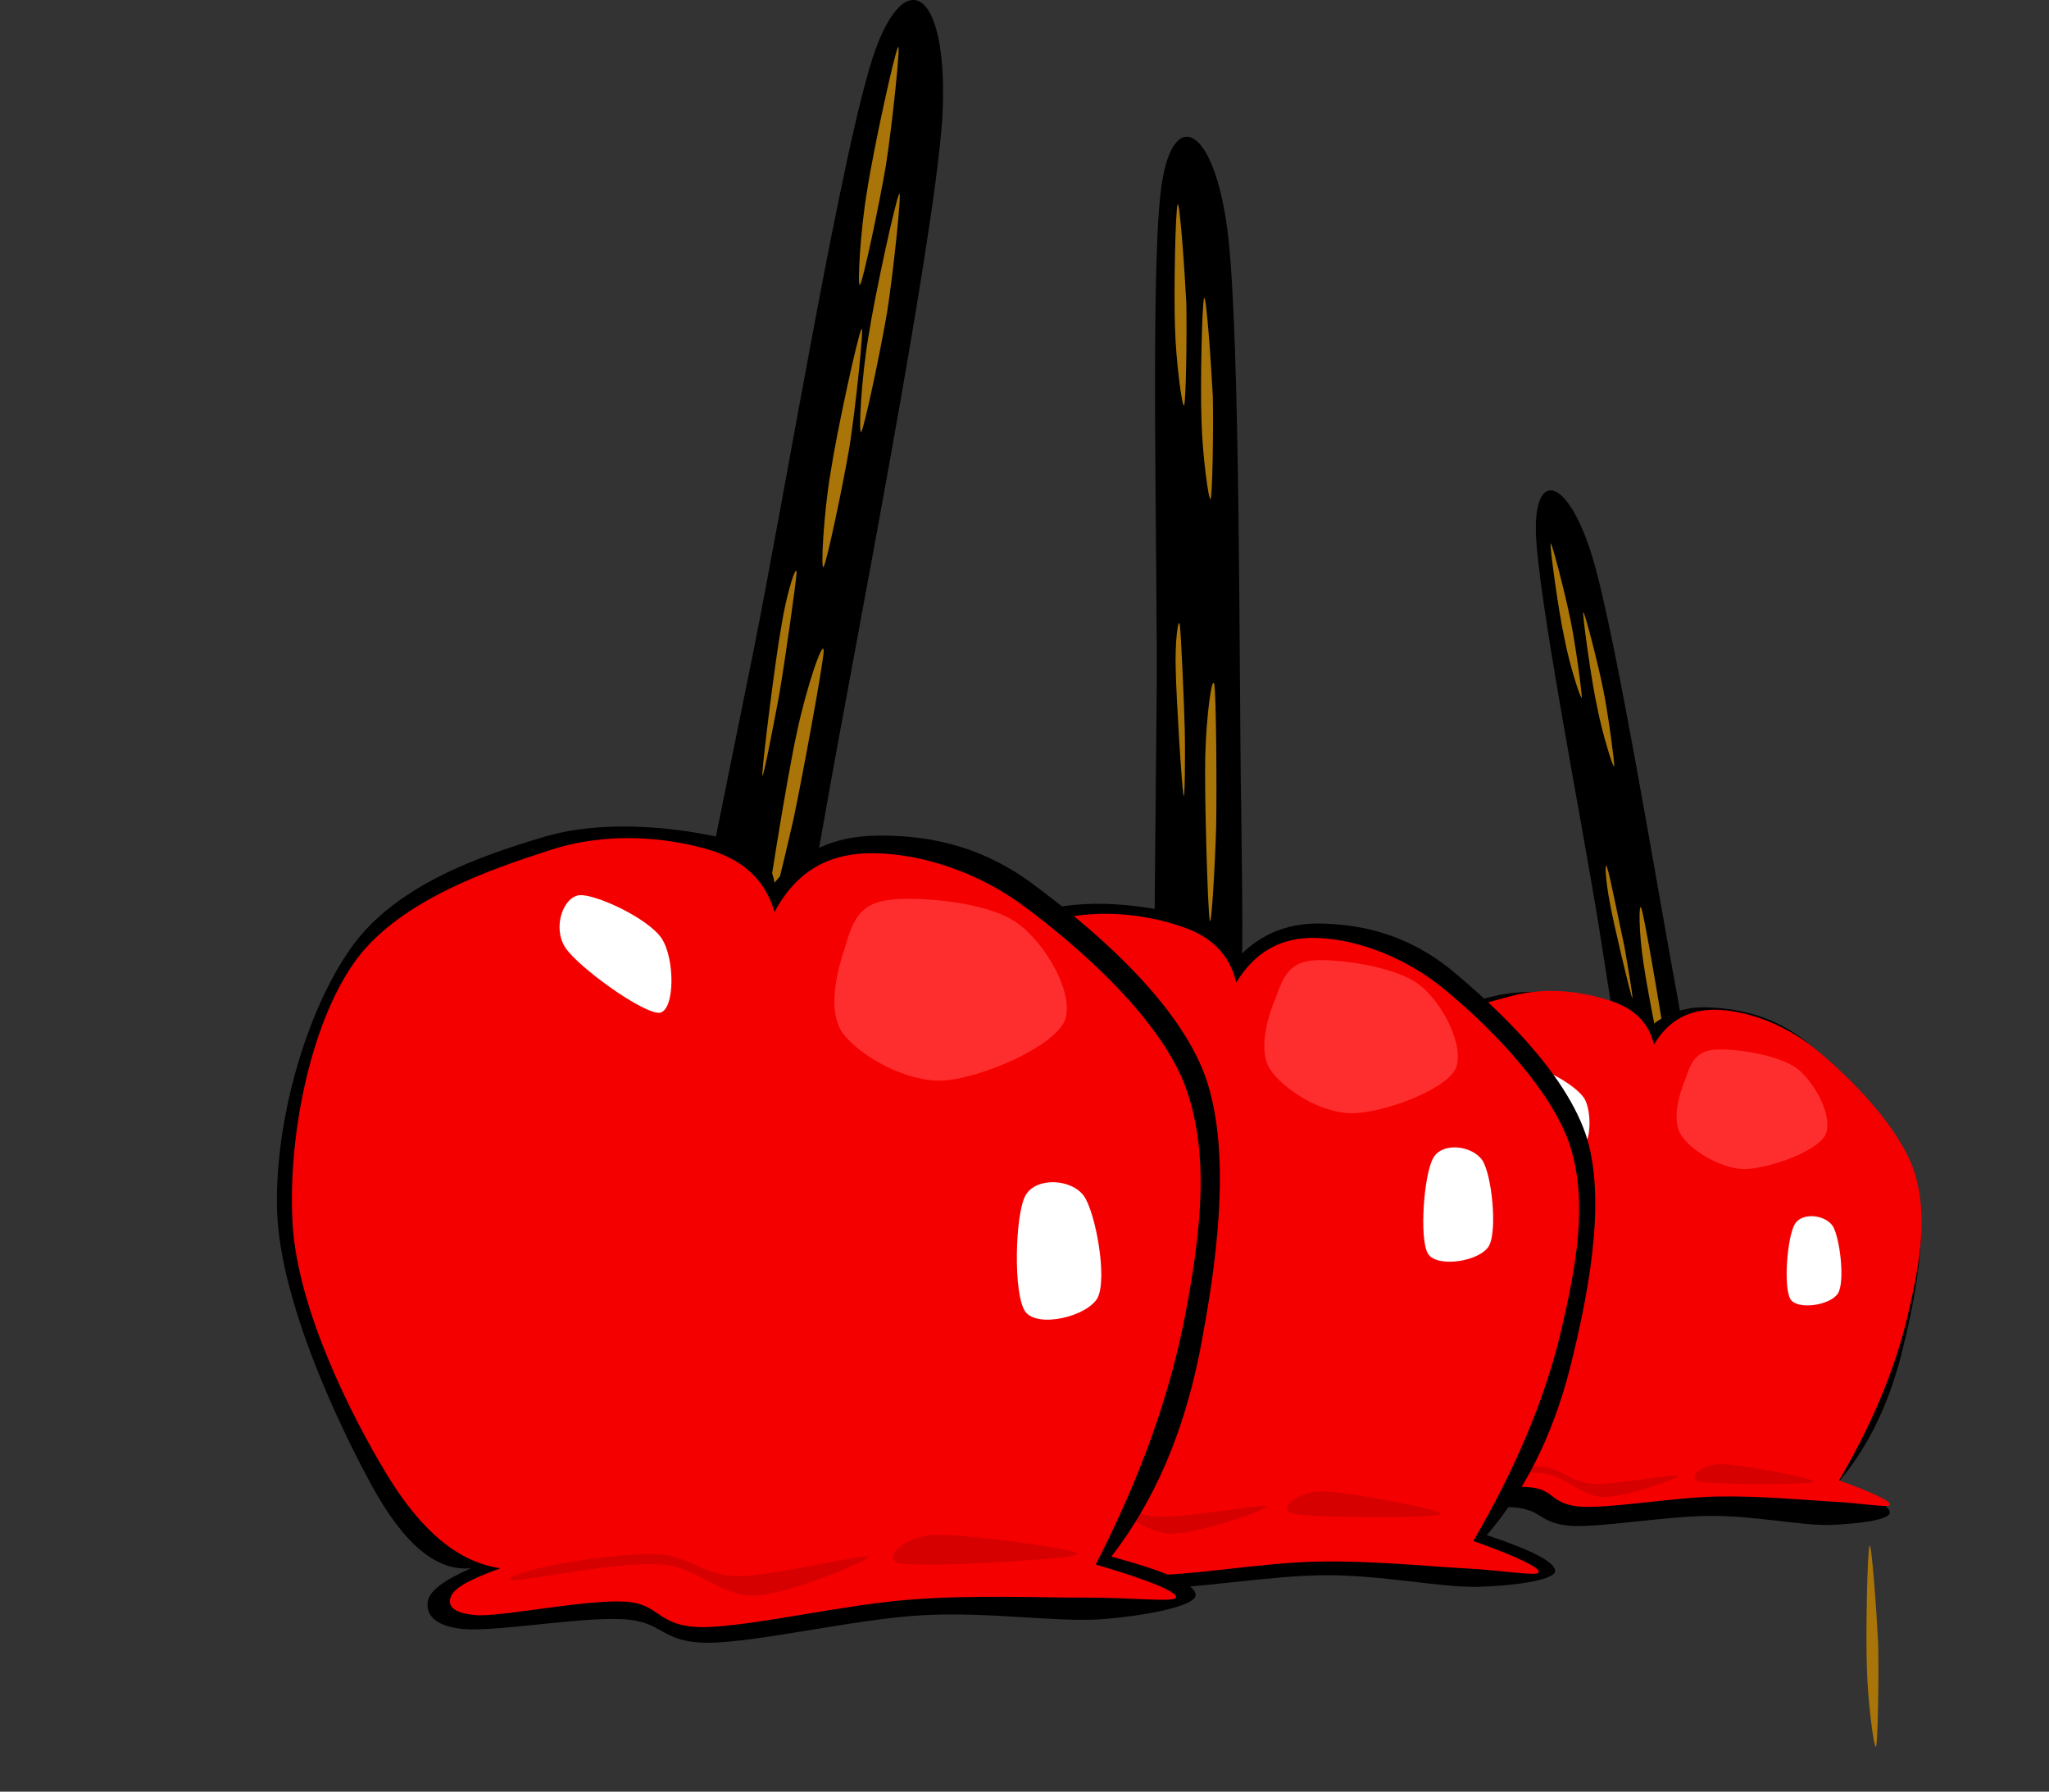
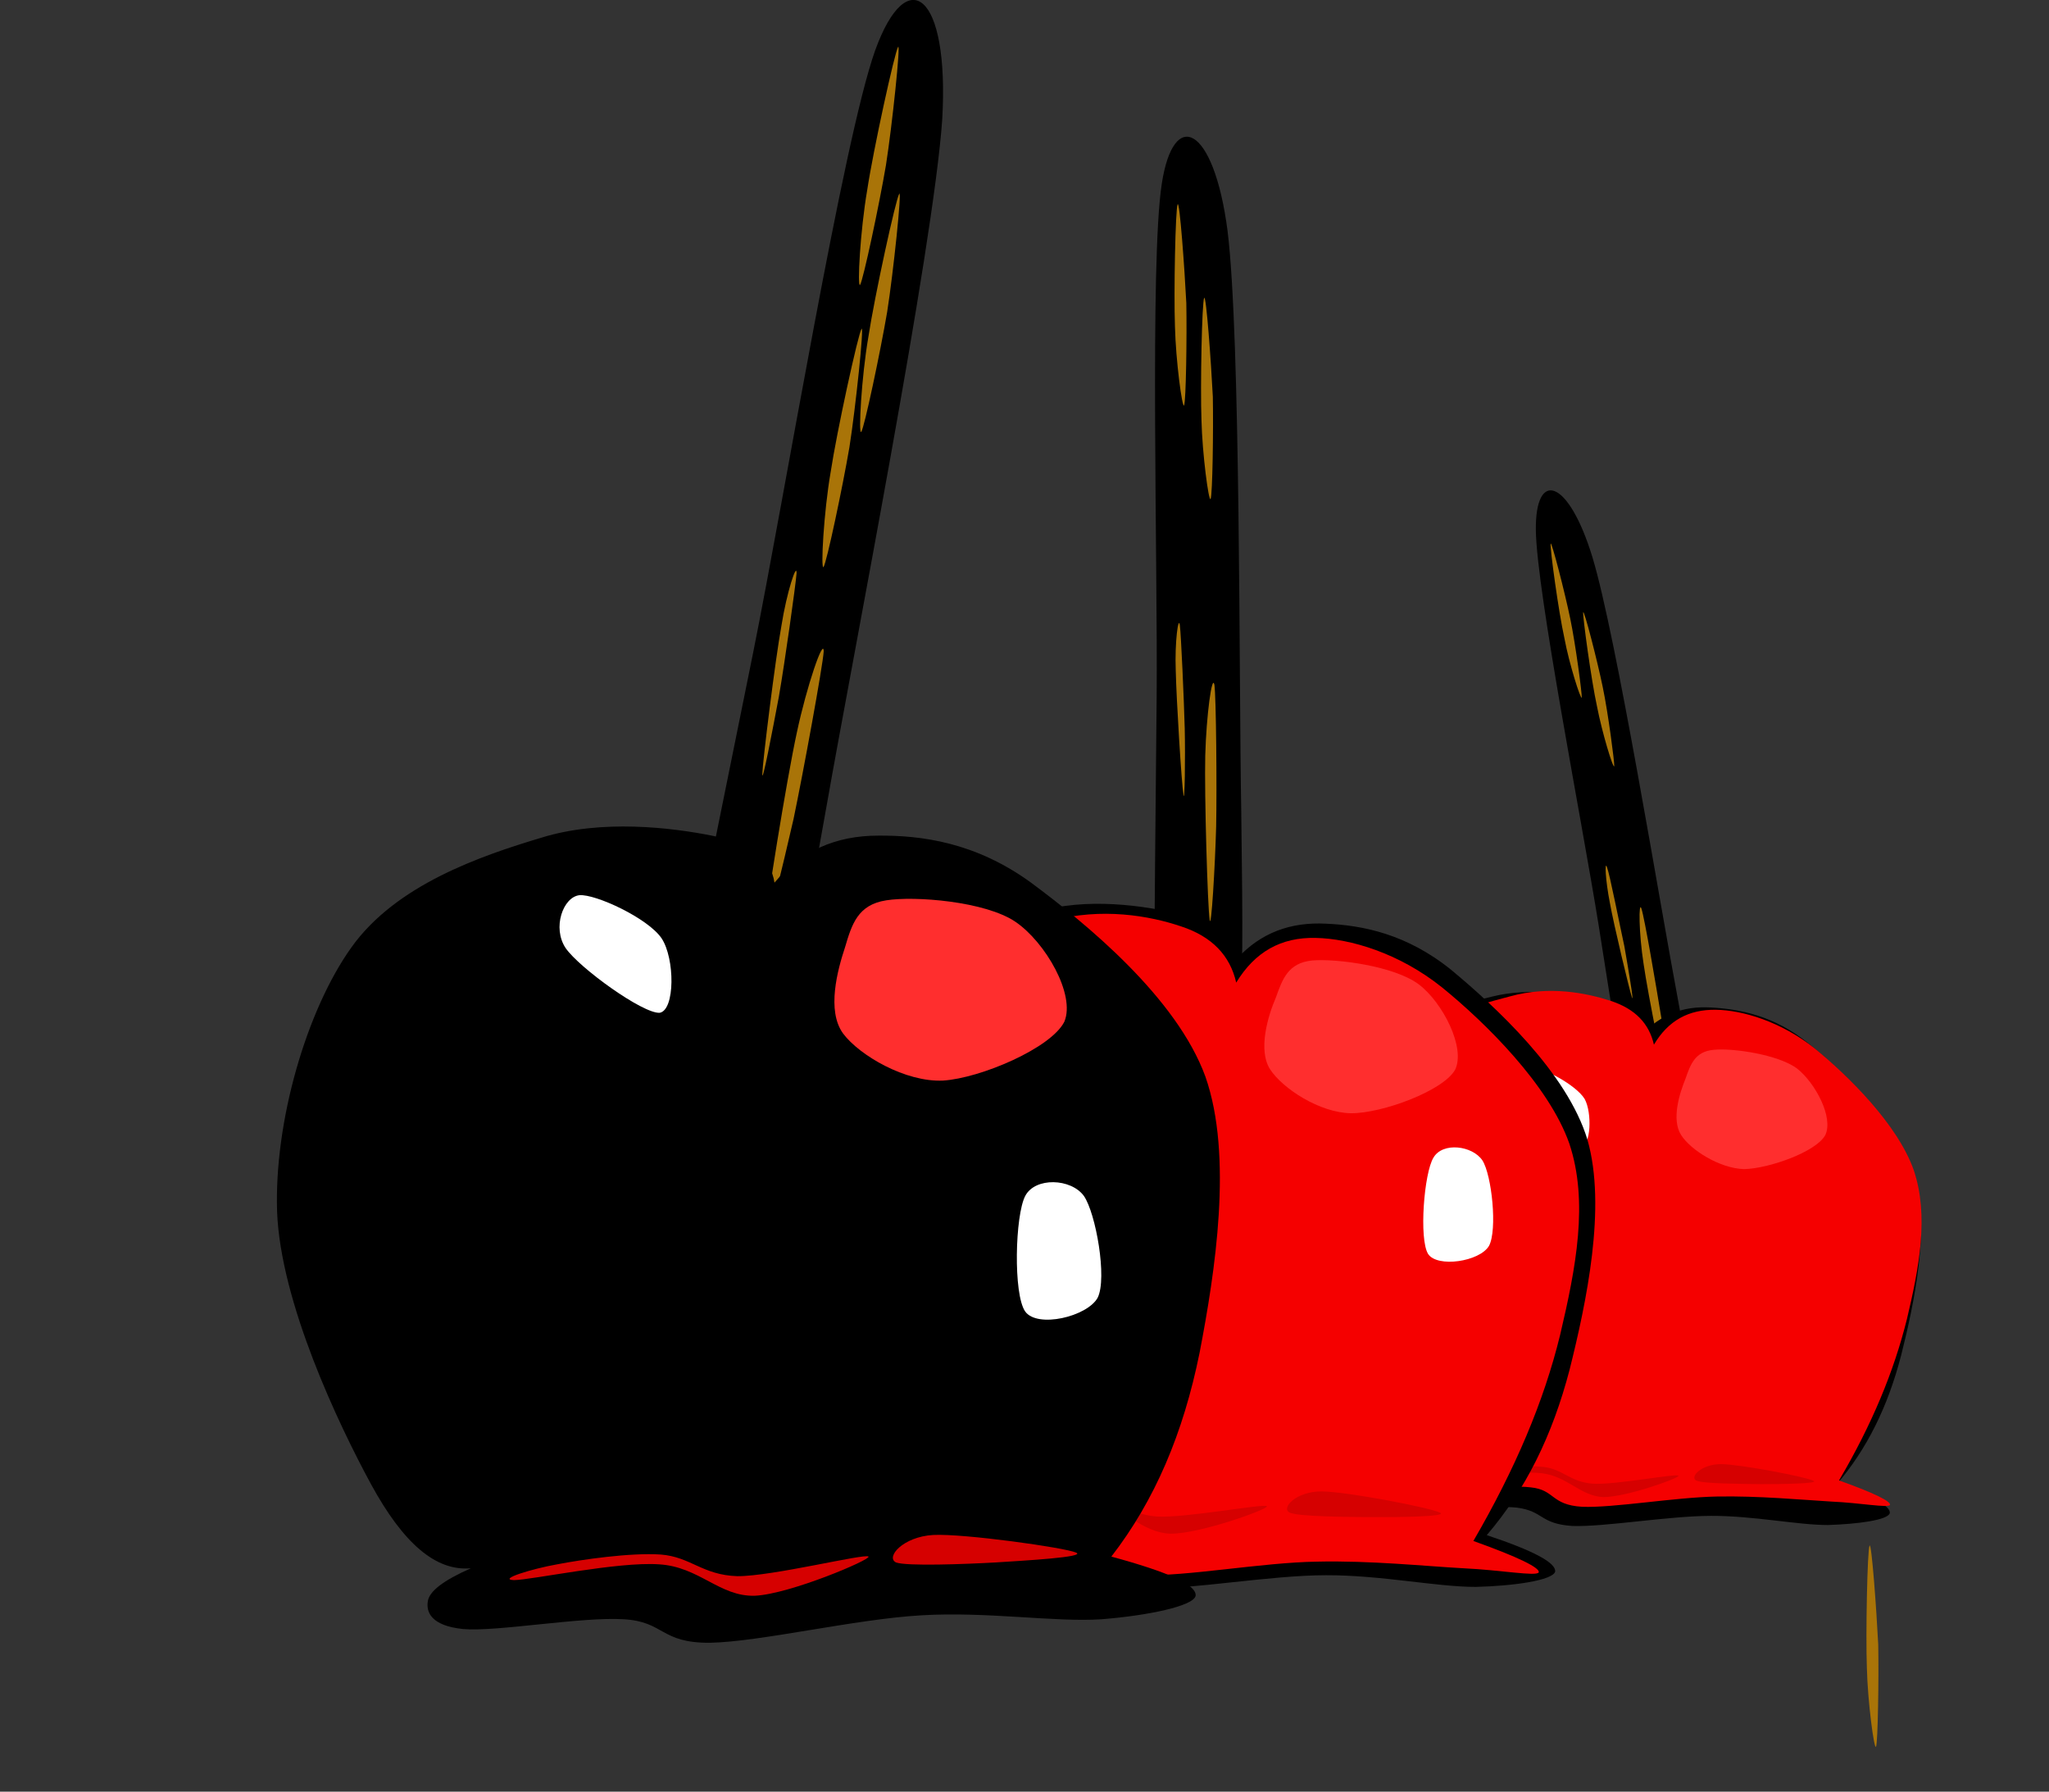
<svg xmlns="http://www.w3.org/2000/svg" width="467.46" height="408.673">
  <rect width="100%" height="100%" fill="#333333" stroke="none" />
  <title>yummy candy apples</title>
  <g>
    <title>Layer 1</title>
    <path fill-rule="evenodd" id="path467" d="m372.672,260.911c-1.584,-10.044 -4.283,-26.388 -7.956,-49.859c-3.779,-23.581 -14.111,-75.96 -14.327,-90.072c-0.181,-13.968 7.416,-11.916 12.924,6.156c5.472,18.144 15.372,79.092 19.584,101.34c4.067,21.996 5.615,31.788 4.788,30.06c-5.005,0.791 -10.009,1.583 -15.013,2.375z" clip-rule="evenodd" />
    <path fill="#a97408" fill-rule="evenodd" id="path471" d="m379.008,232.111c-1.151,-7.056 -3.815,-22.752 -4.535,-24.876c-0.648,-1.944 -0.612,5.616 0.504,12.672c1.008,7.021 4.932,26.46 5.651,28.729c0.576,1.907 -0.611,-9.576 -1.62,-16.525z" clip-rule="evenodd" />
-     <path fill="#a97408" fill-rule="evenodd" id="path473" d="m509.452,446.499c-1.224,-5.976 -4.284,-17.784 -4.464,-17.1c-0.216,0.864 1.8,15.552 3.132,21.564c1.08,5.832 3.744,14.184 3.96,13.536c0.072,-0.9 -1.404,-12.132 -2.628,-18z" clip-rule="evenodd" />
    <path fill="#a97408" fill-rule="evenodd" id="path475" d="m367.272,205.903c0.899,5.076 4.428,19.728 5.04,21.6c0.54,1.549 -0.864,-6.731 -1.729,-11.664c-1.116,-5.111 -3.312,-16.308 -3.96,-18.036c-0.575,-1.656 -0.358,2.989 0.649,8.1z" clip-rule="evenodd" />
    <path fill="#a97408" fill-rule="evenodd" id="path477" d="m365.652,156.728c-1.225,-5.976 -4.284,-17.82 -4.464,-17.064c-0.145,0.792 1.836,15.516 3.168,21.528c1.116,5.796 3.672,14.256 3.924,13.572c0.073,-0.865 -1.404,-12.205 -2.628,-18.036z" clip-rule="evenodd" />
    <path fill="#a97408" fill-rule="evenodd" id="path479" d="m358.236,141.104c-1.225,-5.976 -4.284,-17.784 -4.464,-17.1c-0.216,0.864 1.8,15.552 3.132,21.564c1.08,5.832 3.744,14.184 3.96,13.536c0.073,-0.901 -1.404,-12.133 -2.628,-18z" clip-rule="evenodd" />
    <path fill-rule="evenodd" id="path481" d="m374.58,235.928c-0.288,-3.601 -3.204,-6.049 -8.892,-7.488c-5.868,-1.477 -16.2,-3.42 -25.309,-1.116c-9.288,2.16 -21.888,5.76 -29.052,14.688c-7.2,9 -12.96,25.056 -13.248,38.592c-0.288,13.428 7.309,31.824 11.7,41.147c4.248,9.181 9,13.393 14.112,13.32c-4.248,1.548 -6.336,3.024 -6.66,4.572c-0.36,1.476 0.144,3.527 5.004,4.355c4.896,0.576 17.568,-0.756 23.868,-0.107c6.084,0.792 5.147,3.672 12.6,4.176c7.452,0.252 21.744,-2.269 31.608,-2.304c9.72,-0.036 19.764,2.088 26.676,2.088c6.84,-0.216 13.68,-1.116 14.148,-2.7c0.252,-1.584 -3.709,-3.708 -12.169,-6.516c6.912,-8.028 11.7,-17.677 14.761,-29.484c2.987,-11.88 6.588,-28.944 3.168,-40.896c-3.637,-11.916 -16.452,-23.832 -24.265,-30.203c-7.884,-6.48 -15.947,-7.885 -22.248,-8.244c-6.478,-0.397 -11.518,1.691 -15.802,6.12z" clip-rule="evenodd" />
    <path fill="#f50000" fill-rule="evenodd" id="path483" d="m377.328,238.283c-1.116,-4.86 -4.284,-8.136 -9.792,-9.972c-5.652,-1.836 -14.076,-3.528 -23.04,-1.044c-9.036,2.376 -23.147,6.264 -30.096,15.264c-7.057,9.036 -11.124,25.344 -11.088,38.232c0.107,12.815 7.128,28.655 11.88,37.655c4.68,8.82 9.936,13.645 16.056,14.904c-4.464,1.26 -6.912,2.521 -7.488,3.636c-0.611,1.116 -0.468,2.664 3.889,3.132c4.319,0.396 15.876,-1.548 21.6,-0.827c5.544,0.575 4.536,3.996 11.7,4.428c7.092,0.288 21.132,-2.16 30.744,-2.34c9.54,-0.181 19.403,0.756 26.136,1.151c6.552,0.288 12.996,1.513 13.356,0.757c0.216,-0.792 -3.564,-2.7 -11.628,-5.58c7.56,-12.853 12.527,-24.912 15.479,-36.757c2.844,-11.951 5.04,-23.651 1.584,-33.983c-3.672,-10.477 -15.048,-21.636 -22.608,-27.792c-7.596,-6.084 -16.451,-8.748 -22.535,-8.82c-6.157,-0.107 -10.873,2.412 -14.149,7.956z" clip-rule="evenodd" />
    <path fill="#ff2e2e" fill-rule="evenodd" id="path489" d="m384.517,246.079c-1.332,3.276 -3.24,9.252 -1.009,12.78c2.196,3.492 8.893,7.668 14.4,7.812c5.544,-0.107 16.38,-3.888 18.504,-7.739c1.944,-3.996 -2.232,-11.88 -6.408,-15.192c-4.355,-3.24 -14.76,-4.716 -19.008,-4.284c-4.284,0.359 -5.328,3.312 -6.479,6.623z" clip-rule="evenodd" />
    <path fill="#ffffff" fill-rule="evenodd" id="path491" d="m361.512,250.651c-1.907,-3.132 -9.468,-7.164 -11.844,-7.092c-2.448,0.071 -4.284,4.644 -2.448,7.739c1.837,2.952 10.837,10.44 13.393,10.368c2.375,-0.251 2.627,-7.955 0.899,-11.015z" clip-rule="evenodd" />
-     <path fill="#ffffff" fill-rule="evenodd" id="path493" d="m409.464,279.235c-1.691,2.771 -2.664,14.364 -0.972,17.136c1.62,2.484 9.18,1.404 10.872,-1.439c1.584,-2.88 0.36,-12.528 -1.188,-15.192c-1.728,-2.737 -7.128,-3.277 -8.712,-0.505z" clip-rule="evenodd" />
    <path fill="#d60000" fill-rule="evenodd" id="path495" d="m336.708,335.18c3.636,-0.576 11.017,-1.044 15.48,-0.576c4.392,0.54 5.976,3.384 11.124,3.815c5.111,0.36 19.151,-2.412 19.62,-1.8c0.252,0.504 -11.952,4.896 -17.173,4.86c-5.147,-0.216 -8.136,-4.716 -13.968,-5.437c-6.048,-0.684 -19.08,1.116 -21.6,1.116c-2.555,-0.179 2.809,-1.619 6.517,-1.978z" clip-rule="evenodd" />
    <path fill="#d60000" fill-rule="evenodd" id="path497" d="m392.688,333.955c4.464,0.072 19.403,2.916 21.06,3.816c1.368,0.647 -7.488,0.756 -11.988,0.756c-4.68,-0.072 -13.176,-0.072 -14.796,-0.828c-1.512,-0.828 1.188,-3.744 5.724,-3.744z" clip-rule="evenodd" />
    <path fill-rule="evenodd" id="path499" d="m263.304,223.651c0.108,-13.104 0.253,-34.2 0.576,-64.692c0.252,-30.672 -1.584,-98.856 1.152,-116.928c2.664,-17.676 11.88,-13.464 15.012,10.548c3.024,24.156 2.592,103.284 3.132,132.264c0.396,28.692 0.36,41.364 -0.396,38.988c-6.48,-0.036 -12.96,-0.107 -19.476,-0.18z" clip-rule="evenodd" />
    <path fill="#a97408" fill-rule="evenodd" id="path503" d="m277.452,188.587c0.18,-9.108 0,-29.628 -0.396,-32.4c-0.54,-2.592 -1.837,6.948 -2.089,16.128c-0.216,9.036 0.54,34.596 1.009,37.512c0.36,2.448 1.224,-12.132 1.476,-21.24z" clip-rule="evenodd" />
    <path fill="#a97408" fill-rule="evenodd" id="path505" d="m428.5,375.091c-0.396,-7.848 -1.512,-23.364 -1.979,-22.536c-0.504,0.972 -0.9,20.088 -0.612,27.9c0.18,7.632 1.656,18.756 2.088,17.964c0.431,-1.044 0.648,-15.624 0.503,-23.328z" clip-rule="evenodd" />
    <path fill="#a97408" fill-rule="evenodd" id="path507" d="m268.236,152.947c0.144,6.588 1.332,25.956 1.764,28.368c0.288,2.124 0.433,-8.604 0.288,-15.084c-0.18,-6.66 -0.828,-21.348 -1.116,-23.652c-0.323,-2.232 -1.188,3.817 -0.936,10.368z" clip-rule="evenodd" />
    <path fill="#a97408" fill-rule="evenodd" id="path509" d="m276.696,90.487c-0.396,-7.848 -1.512,-23.364 -1.98,-22.536c-0.504,0.972 -0.899,20.088 -0.611,27.9c0.18,7.632 1.655,18.756 2.088,17.964c0.431,-1.044 0.647,-15.624 0.503,-23.328z" clip-rule="evenodd" />
    <path fill="#a97408" fill-rule="evenodd" id="path511" d="m270.648,69.139c-0.396,-7.848 -1.513,-23.364 -1.98,-22.536c-0.504,0.972 -0.899,20.088 -0.611,27.9c0.18,7.632 1.655,18.756 2.088,17.964c0.431,-1.044 0.647,-15.624 0.503,-23.328z" clip-rule="evenodd" />
    <path fill="black" fill-rule="evenodd" id="path513" d="m282.316,218.543c-0.36,-4.571 -4.068,-7.775 -11.412,-9.612c-7.488,-1.944 -20.7,-4.32 -32.4,-1.44c-11.808,2.916 -28.116,7.344 -37.26,18.828c-9.252,11.484 -16.524,32.184 -16.956,49.464c-0.36,17.172 9.36,40.86 14.976,52.74c5.508,11.7 11.484,17.244 18.072,17.063c-5.364,1.98 -8.208,3.889 -8.532,5.868c-0.432,1.908 0.216,4.608 6.408,5.58c6.264,0.864 22.68,-1.08 30.636,-0.144c7.668,0.863 6.695,4.932 16.128,5.399c9.432,0.324 27.936,-2.987 40.5,-2.987c12.636,-0.036 25.199,2.664 34.199,2.664c8.82,-0.217 17.496,-1.513 18.108,-3.456c0.288,-1.98 -4.68,-4.717 -15.588,-8.353c8.82,-10.296 14.939,-22.607 18.899,-37.764c3.816,-15.265 8.461,-37.08 4.068,-52.416c-4.644,-15.372 -21.06,-30.42 -31.068,-38.736c-10.188,-8.244 -20.304,-10.188 -28.548,-10.548c-8.17,-0.429 -14.866,2.09 -20.23,7.85z" clip-rule="evenodd" />
    <path fill="#f50000" fill-rule="evenodd" id="path515" d="m282.028,224.123c-1.404,-6.191 -5.544,-10.512 -12.564,-12.815c-7.235,-2.448 -18.107,-4.356 -29.556,-1.296c-11.592,2.987 -29.628,8.027 -38.556,19.548c-8.928,11.628 -14.364,32.544 -14.22,48.996c0.18,16.344 9.144,36.792 15.228,48.275c5.976,11.269 12.744,17.496 20.592,19.08c-5.652,1.584 -8.856,3.276 -9.612,4.68c-0.9,1.368 -0.396,3.492 5.004,4.032c5.544,0.433 20.376,-1.872 27.684,-1.08c6.983,0.864 5.976,5.076 15.012,5.688c9.216,0.432 26.964,-2.844 39.349,-3.024c12.275,-0.288 24.876,1.044 33.516,1.513c8.568,0.396 16.596,1.907 17.136,0.936c0.36,-1.008 -4.607,-3.492 -14.904,-7.164c9.54,-16.416 16.093,-31.824 19.801,-47.052c3.6,-15.265 6.516,-30.313 2.088,-43.596c-4.681,-13.356 -19.26,-27.685 -29.017,-35.604c-9.792,-7.848 -20.987,-11.16 -28.872,-11.304c-7.885,-0.181 -13.824,3.168 -18.109,10.187z" clip-rule="evenodd" />
    <path fill="#ff2e2e" fill-rule="evenodd" id="path521" d="m291.061,227.575c-1.765,4.068 -4.141,11.916 -1.296,16.344c2.88,4.393 11.304,9.9 18.468,10.009c7.092,0.035 21.023,-5.112 23.724,-9.9c2.484,-5.004 -2.808,-15.336 -8.244,-19.476c-5.58,-4.213 -18.828,-5.94 -24.336,-5.473c-5.509,0.54 -6.805,4.248 -8.316,8.496z" clip-rule="evenodd" />
    <path fill="#ffffff" fill-rule="evenodd" id="path523" d="m261.612,233.371c-2.448,-3.996 -12.096,-9.18 -15.192,-9.036c-3.168,0.145 -5.472,5.94 -3.168,9.9c2.305,3.852 14.004,13.32 17.172,13.284c2.952,-0.251 3.528,-10.331 1.188,-14.148z" clip-rule="evenodd" />
    <path fill="#ffffff" fill-rule="evenodd" id="path525" d="m327.028,264.056c-2.16,3.527 -3.313,18.575 -1.224,21.96c2.088,3.204 11.771,1.764 13.896,-1.836c1.944,-3.601 0.648,-16.164 -1.512,-19.513c-2.268,-3.348 -9.036,-4.248 -11.16,-0.611z" clip-rule="evenodd" />
    <path fill="#d60000" fill-rule="evenodd" id="path527" d="m229.788,341.768c4.68,-0.648 14.004,-1.404 19.8,-0.756c5.652,0.684 7.632,4.392 14.292,4.896c6.588,0.396 24.517,-3.023 25.164,-2.34c0.36,0.647 -15.264,6.3 -21.996,6.264c-6.768,-0.252 -10.296,-6.012 -17.928,-6.983c-7.812,-0.937 -24.372,1.584 -27.72,1.439c-3.276,-0.325 3.636,-1.909 8.388,-2.52z" clip-rule="evenodd" />
    <path fill="#d60000" fill-rule="evenodd" id="path529" d="m301.536,340.184c5.724,0.036 24.948,3.744 27,4.859c1.836,0.9 -9.576,1.044 -15.372,1.009c-5.796,-0.036 -17.028,-0.108 -18.972,-1.045c-2.016,-1.079 1.584,-4.86 7.344,-4.823z" clip-rule="evenodd" />
    <path fill-rule="evenodd" id="path531" d="m156.456,224.839c3.06,-15.407 8.136,-40.14 15.372,-75.996c7.272,-36.144 20.484,-116.64 27.828,-137.34c7.308,-20.232 16.992,-13.068 15.3,15.804c-2.016,29.16 -20.34,122.112 -26.352,156.384c-6.012,33.768 -9,48.852 -9.252,45.792c-7.632,-1.547 -15.264,-3.095 -22.896,-4.644z" clip-rule="evenodd" />
    <path fill="#a97408" fill-rule="evenodd" id="path535" d="m181.044,186.787c2.232,-10.692 6.66,-34.812 6.876,-38.196c0,-3.384 -3.888,7.956 -6.12,18.468c-2.304,10.548 -7.2,40.896 -7.308,44.388c-0.036,3.168 4.14,-14.076 6.552,-24.66z" clip-rule="evenodd" />
    <path fill="#a97408" fill-rule="evenodd" id="path537" d="m193.788,102.007c1.44,-9.18 3.384,-27.9 2.772,-27c-0.756,1.008 -5.652,23.436 -7.056,32.688c-1.584,9.144 -2.304,22.464 -1.62,21.636c0.72,-1.044 4.356,-18.252 5.904,-27.324z" clip-rule="evenodd" />
    <path fill="#a97408" fill-rule="evenodd" id="path539" d="m178.272,142.759c-1.404,7.668 -4.284,30.924 -4.356,33.804c-0.072,2.556 2.34,-10.008 3.78,-17.676c1.368,-7.884 3.816,-25.308 4.032,-28.116c0.072,-2.664 -2.232,4.249 -3.456,11.988z" clip-rule="evenodd" />
    <path fill="#a97408" fill-rule="evenodd" id="path541" d="m202.392,71.191c1.44,-9.18 3.384,-27.9 2.772,-27c-0.756,1.008 -5.652,23.436 -7.056,32.688c-1.584,9.144 -2.304,22.464 -1.62,21.636c0.72,-1.044 4.356,-18.252 5.904,-27.324z" clip-rule="evenodd" />
    <path fill="#a97408" fill-rule="evenodd" id="path543" d="m202.124,37.659c1.44,-9.216 3.384,-27.828 2.772,-26.964c-0.756,1.116 -5.652,23.4 -7.056,32.688c-1.584,9.18 -2.304,22.356 -1.62,21.6c0.72,-1.152 4.356,-18.18 5.904,-27.324z" clip-rule="evenodd" />
    <path fill="black" fill-rule="evenodd" id="path545" d="m176.688,201.331c-0.792,-5.472 -5.328,-9 -14.292,-10.728c-9.036,-1.8 -25.092,-3.816 -38.88,0.468c-13.932,4.176 -33.192,10.764 -43.344,25.02c-10.224,14.293 -17.64,39.708 -16.956,60.301c0.792,20.628 13.896,48.275 21.42,62.136c7.416,13.608 14.832,19.908 22.788,19.188c-6.264,2.772 -9.54,5.257 -9.828,7.597c-0.36,2.268 0.612,5.508 8.064,6.264c7.488,0.684 27.108,-2.844 36.648,-2.231c9.324,0.54 8.28,5.436 19.656,5.363c11.484,-0.216 33.12,-5.399 48.24,-6.264c14.976,-0.9 30.528,1.62 41.112,0.9c10.439,-0.828 21.023,-2.988 21.456,-5.364c0.252,-2.448 -5.977,-5.328 -19.225,-8.928c9.937,-12.853 16.416,-28.152 20.124,-46.477c3.564,-18.468 7.668,-44.928 1.332,-63c-6.588,-18.072 -27.252,-34.956 -39.779,-44.244c-12.672,-9.216 -24.984,-10.8 -34.849,-10.728c-9.791,0 -17.639,3.527 -23.687,10.727z" clip-rule="evenodd" />
-     <path fill="#f50000" fill-rule="evenodd" id="path547" d="m176.688,208.027c-2.124,-7.344 -7.272,-12.168 -15.876,-14.472c-8.64,-2.412 -22.032,-4.032 -35.46,0.396c-13.572,4.392 -34.992,11.628 -44.82,25.992c-9.936,14.399 -14.976,39.96 -13.752,59.58c1.26,19.439 13.464,43.596 21.456,56.771c7.956,13.104 16.452,20.053 25.92,21.42c-6.732,2.448 -10.332,4.356 -11.196,6.265c-0.864,1.836 -0.396,4.104 6.264,4.464c6.696,0.072 24.3,-3.564 33.084,-3.132c8.568,0.359 7.308,5.868 18.288,5.832c10.98,-0.181 32.184,-5.185 46.944,-6.265c14.616,-1.151 29.916,-0.432 40.212,-0.468c10.188,-0.036 20.052,1.116 20.557,0c0.287,-1.296 -5.688,-3.815 -18.324,-7.56c10.439,-20.34 17.1,-39.24 20.556,-57.672c3.456,-18.576 5.616,-36.648 -0.468,-52.272c-6.372,-15.732 -25.021,-31.824 -37.08,-40.644c-12.204,-8.82 -25.812,-11.917 -35.28,-11.628c-9.469,0.325 -16.345,4.645 -21.025,13.393z" clip-rule="evenodd" />
    <path fill="#ff2e2e" fill-rule="evenodd" id="path553" d="m192.78,216.091c-1.692,5.112 -4.248,14.437 -0.432,19.656c3.744,5.004 14.256,11.124 22.788,10.729c8.568,-0.54 24.696,-7.416 27.684,-13.429c2.592,-6.155 -4.32,-18.144 -11.16,-22.788c-6.876,-4.68 -23.04,-5.939 -29.484,-4.896c-6.516,1.008 -7.848,5.508 -9.396,10.728z" clip-rule="evenodd" />
    <path fill="#ffffff" fill-rule="evenodd" id="path555" d="m150.932,214.02c-3.132,-4.608 -15.12,-10.152 -18.756,-9.828c-3.708,0.432 -6.228,7.416 -3.132,12.06c3.132,4.536 17.64,15.013 21.456,14.761c3.528,-0.614 3.492,-12.386 0.432,-16.993z" clip-rule="evenodd" />
    <path fill="#ffffff" fill-rule="evenodd" id="path557" d="m233.892,272.799c-2.304,4.393 -2.772,22.393 0,26.353c2.772,3.852 14.112,1.188 16.524,-3.132c2.232,-4.464 -0.432,-19.332 -3.132,-23.221c-2.916,-4.031 -11.124,-4.356 -13.392,0z" clip-rule="evenodd" />
    <path fill="#d60000" fill-rule="evenodd" id="path559" d="m127.116,356.815c5.58,-1.08 16.704,-2.7 23.652,-2.232c6.804,0.54 9.504,4.681 17.424,4.933c7.92,0.071 29.196,-5.256 29.952,-4.464c0.576,0.684 -17.964,8.567 -25.92,8.928c-8.064,0.252 -12.672,-6.624 -21.888,-7.164c-9.36,-0.648 -29.088,3.563 -33.084,3.6c-3.816,-0.145 4.14,-2.593 9.864,-3.601z" clip-rule="evenodd" />
    <path fill="#d60000" fill-rule="evenodd" id="path561" d="m212.904,350.119c6.912,-0.359 30.096,2.88 32.616,4.032c2.304,1.008 -11.484,1.8 -18.324,2.232c-6.984,0.396 -20.412,0.899 -22.788,0c-2.412,-1.188 1.584,-5.867 8.496,-6.264z" clip-rule="evenodd" />
  </g>
</svg>